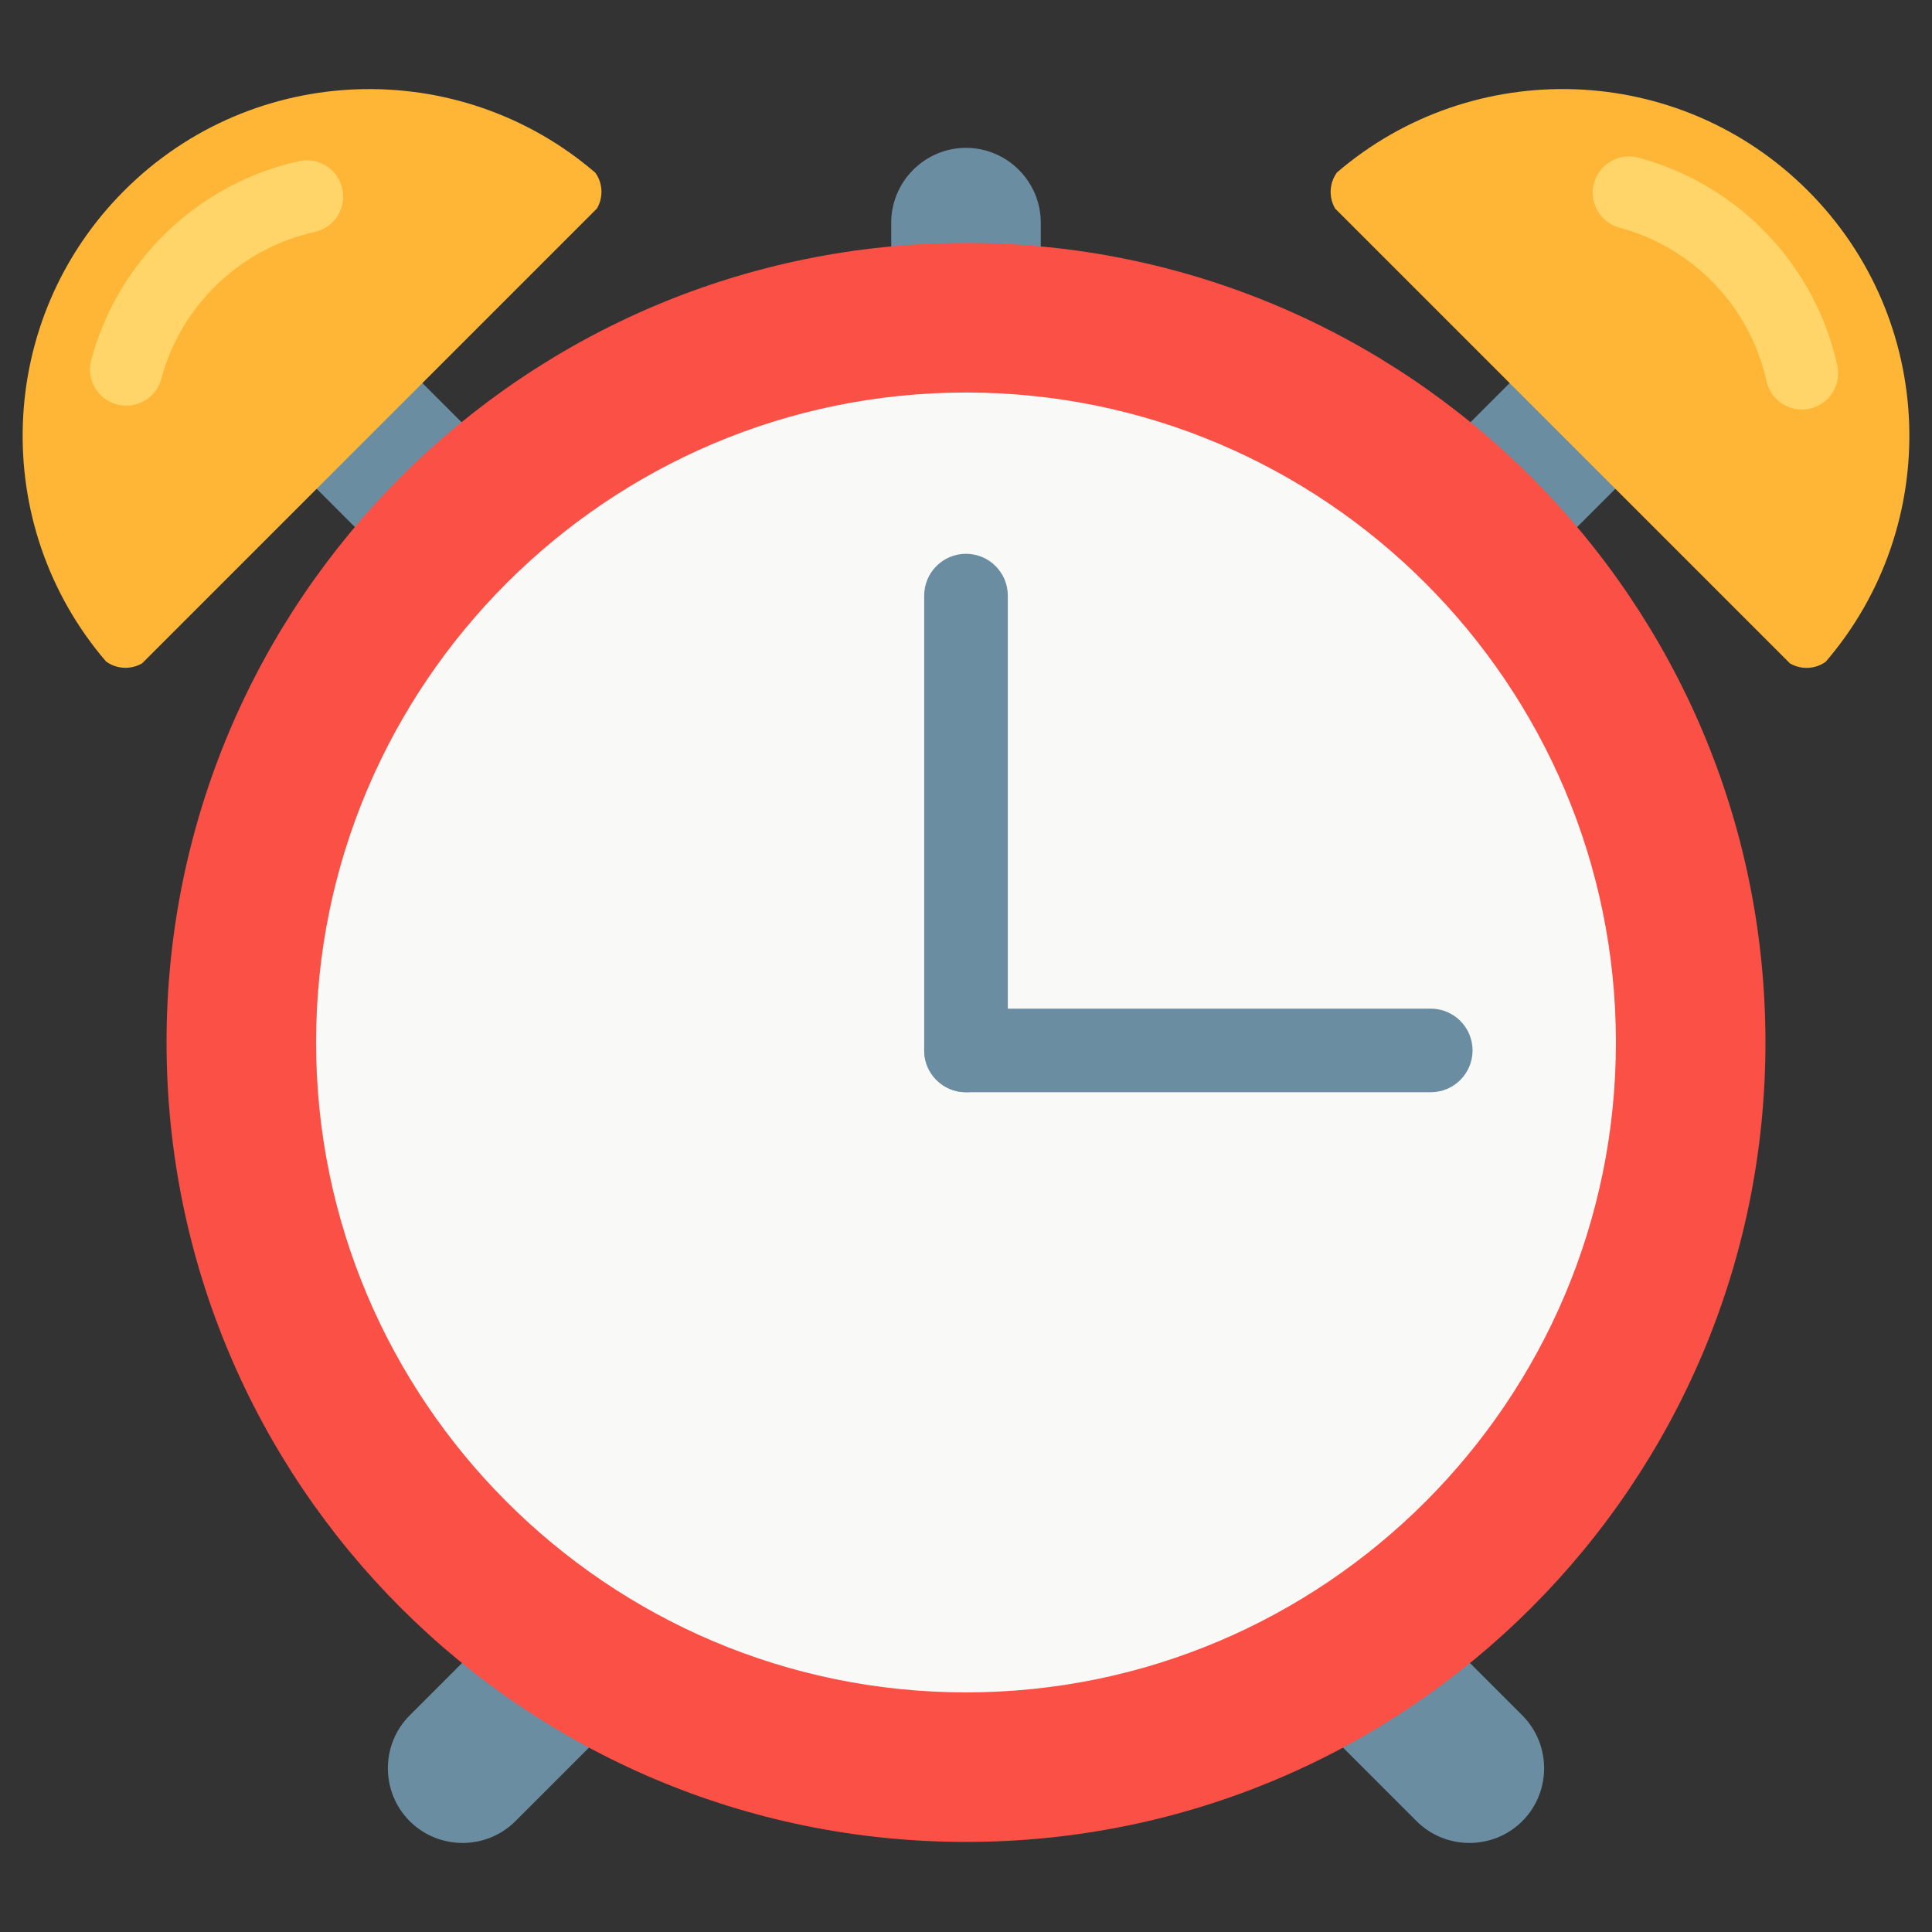
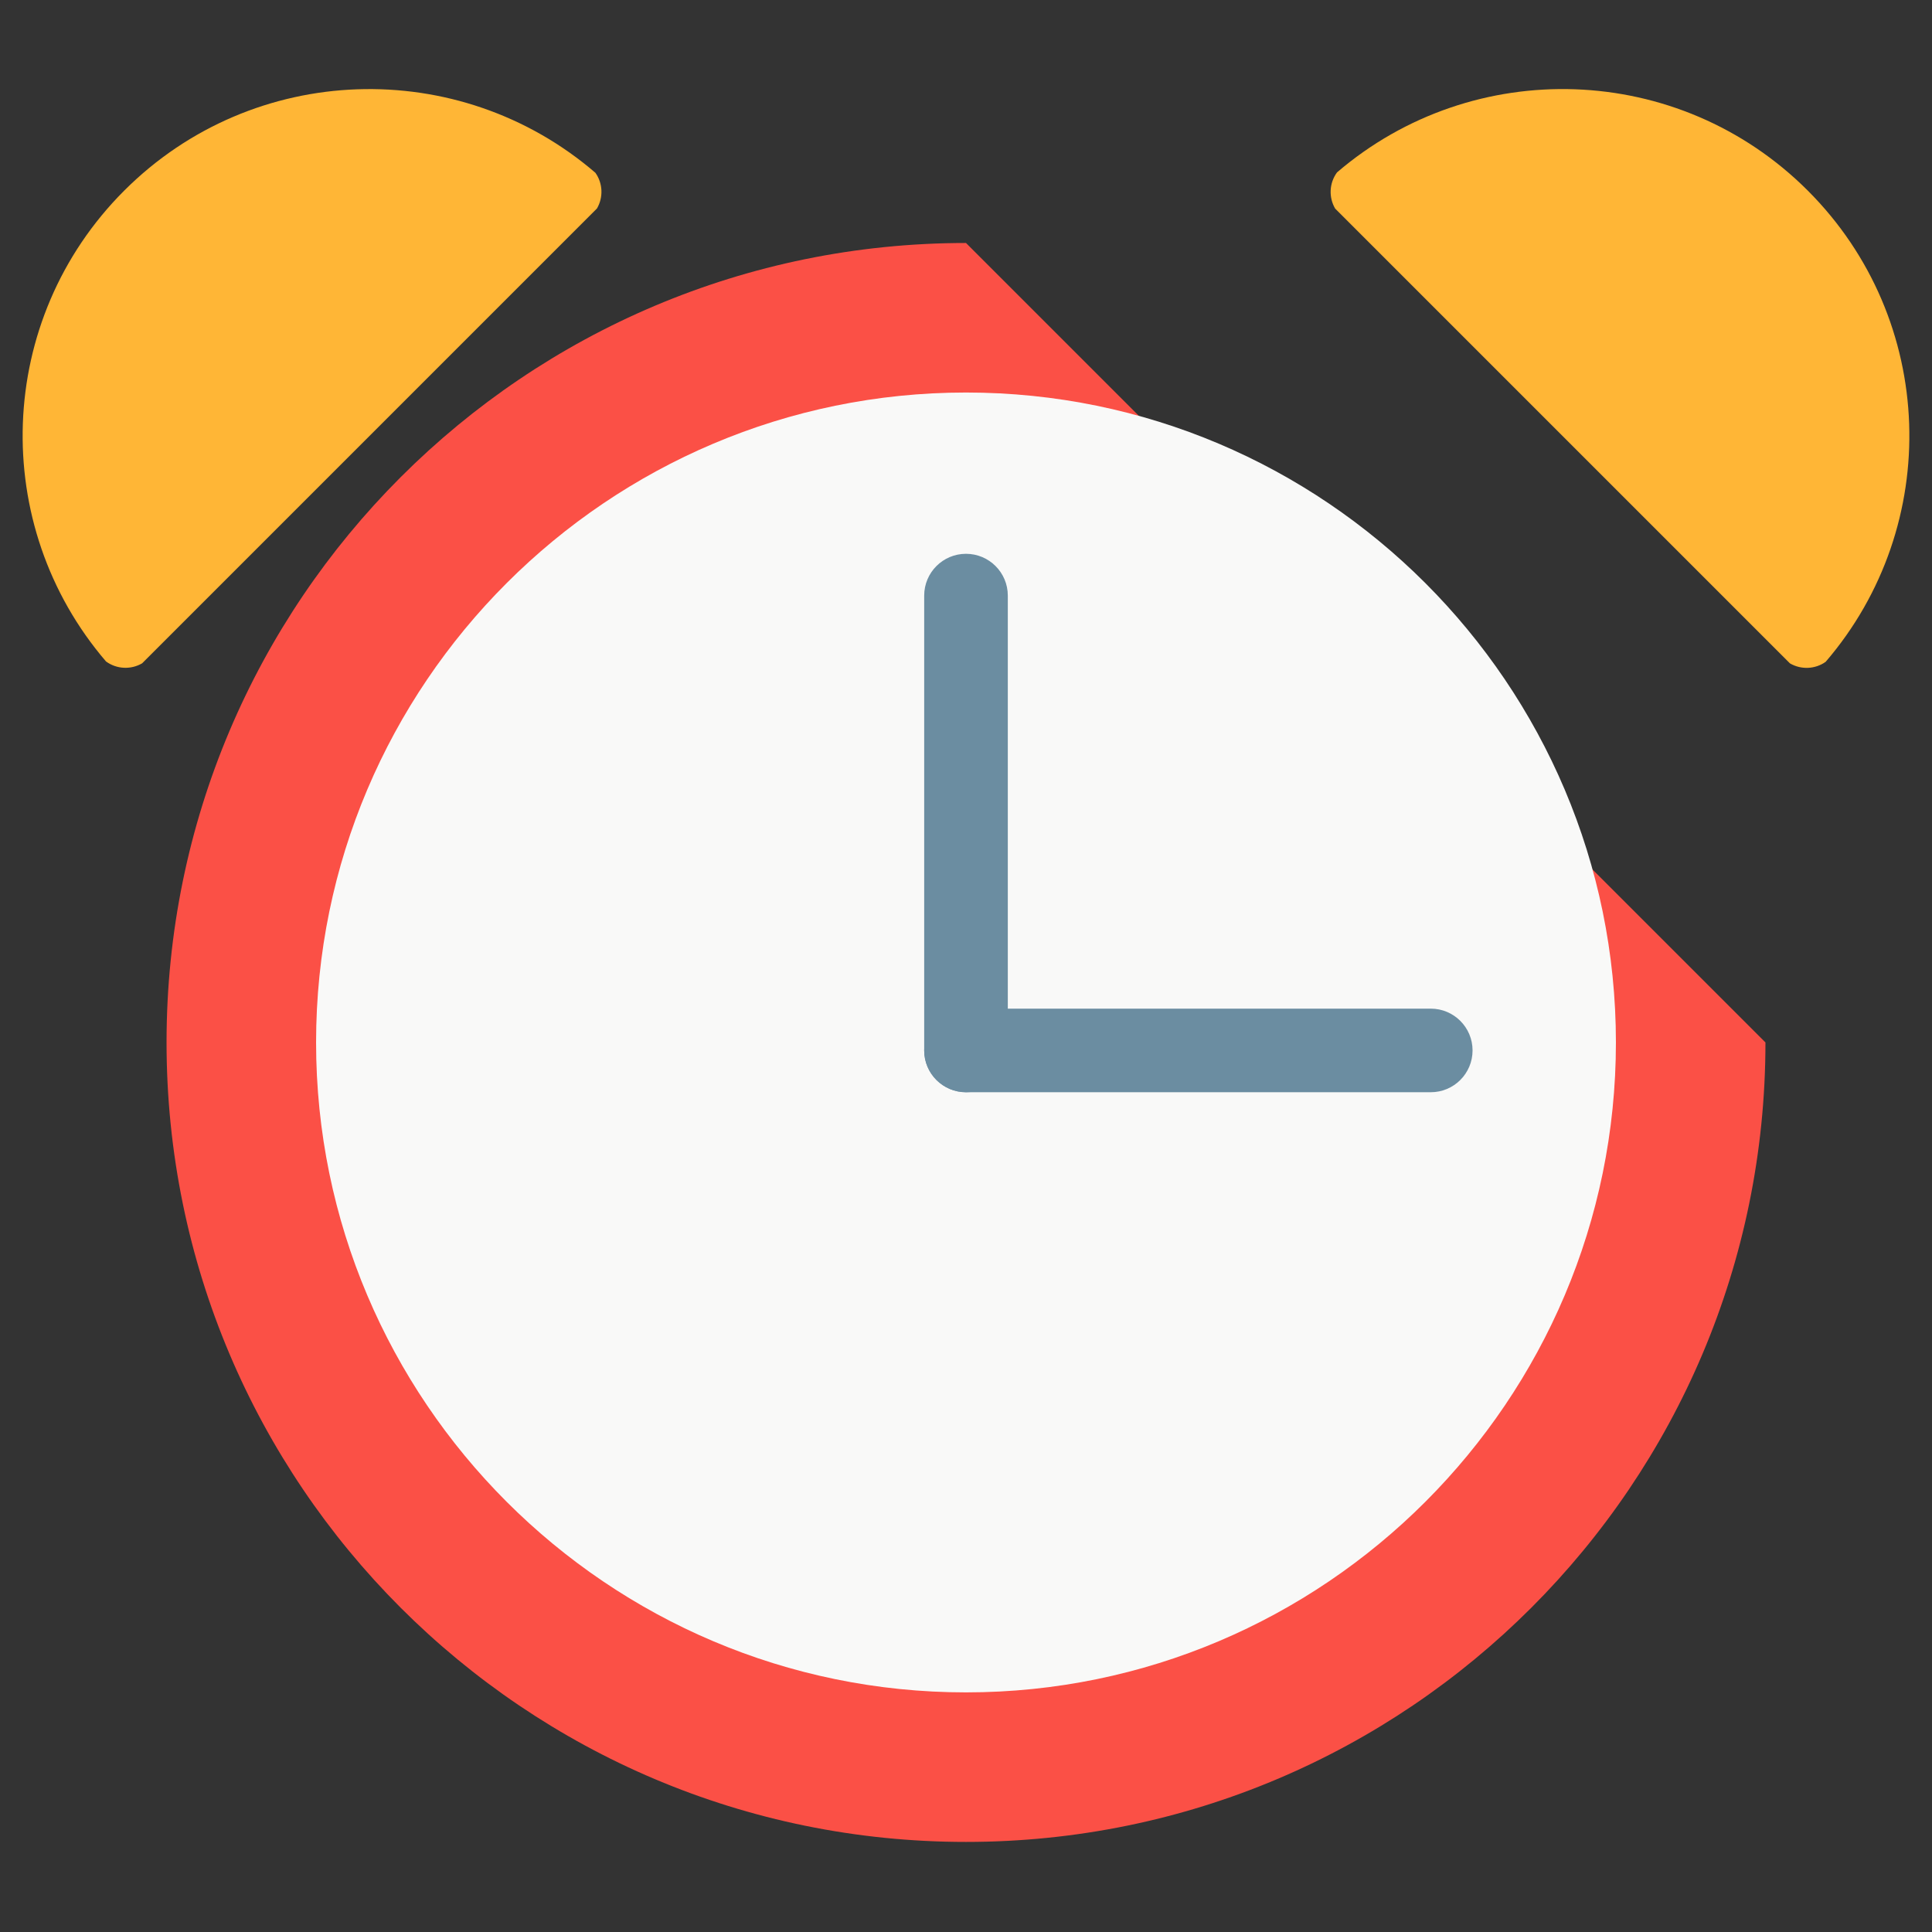
<svg xmlns="http://www.w3.org/2000/svg" version="1.1" x="0px" y="0px" viewBox="0 0 512 512" enable-background="new 0 0 512 512" xml:space="preserve">
  <rect x="0" y="0" width="512" height="512" fill="#333333" stroke="none" />
  <g id="Layer_2">
-     <path fill="#6B8DA1" d="M275.816,58.999v123.14c0,10.899-8.917,19.816-19.816,19.816h0c-10.899,0-19.816-8.917-19.816-19.816   V58.999c0-10.899,8.917-19.816,19.816-19.816h0C266.899,39.183,275.816,48.1,275.816,58.999z M367.565,162.043   c7.738,7.738,20.284,7.739,28.022,0.001l50.586-50.586c7.738-7.738,7.738-20.285,0-28.023c-7.738-7.738-20.285-7.738-28.023,0   l-50.586,50.586C359.827,141.759,359.828,154.306,367.565,162.043 M144.442,162.044c7.738-7.738,7.739-20.284,0.001-28.022   L93.857,83.436c-7.738-7.738-20.285-7.738-28.023,0c-7.738,7.738-7.738,20.285,0,28.023l50.586,50.586   C124.158,169.782,136.704,169.782,144.442,162.044 M403.426,482.619L403.426,482.619c7.706-7.706,7.706-20.317,0-28.023   l-87.073-87.073c-7.706-7.706-20.317-7.706-28.023,0l0,0c-7.706,7.706-7.706,20.317,0,28.023l87.073,87.073   C383.109,490.325,395.72,490.325,403.426,482.619z M136.597,482.619l87.073-87.073c7.706-7.706,7.706-20.317,0-28.023h0   c-7.706-7.706-20.317-7.706-28.023,0l-87.073,87.073c-7.706,7.706-7.706,20.317,0,28.023l0,0   C116.28,490.325,128.891,490.325,136.597,482.619z" />
-   </g>
+     </g>
  <g id="Layer_3">
    <path fill="#FFB636" d="M354.319,45.692c36.12-30.974,90.561-29.384,124.768,4.823c34.242,34.242,35.8,88.76,4.727,124.879   c-2.812,1.987-6.524,2.121-9.46,0.405L353.826,55.271C352.085,52.293,352.25,48.517,354.319,45.692z M37.669,175.783   L158.197,55.255c1.717-2.936,1.582-6.648-0.405-9.46c-36.12-31.073-90.637-29.515-124.879,4.727   C-1.293,84.729-2.883,139.17,28.091,175.29C30.916,177.36,34.692,177.524,37.669,175.783z" />
  </g>
  <g id="Layer_4">
-     <path fill="#FFD469" d="M477.511,108.534c-4.411,0-8.386-3.056-9.377-7.541c-2.136-9.668-6.91-18.579-13.807-25.772   c-6.88-7.176-15.559-12.318-25.098-14.871c-5.128-1.372-8.173-6.643-6.801-11.771c1.373-5.128,6.643-8.173,11.771-6.801   c12.934,3.461,24.693,10.425,34.005,20.137c9.338,9.739,15.805,21.818,18.702,34.931c1.145,5.184-2.129,10.314-7.313,11.46   C478.895,108.46,478.198,108.534,477.511,108.534z M42.749,100.38c2.553-9.539,7.695-18.218,14.871-25.098   c7.193-6.897,16.105-11.671,25.772-13.807c5.184-1.145,8.458-6.276,7.313-11.46c-1.145-5.184-6.276-8.458-11.46-7.313   c-13.112,2.897-25.191,9.364-34.931,18.702c-9.713,9.313-16.676,21.071-20.137,34.005c-1.372,5.129,1.672,10.398,6.801,11.771   c0.833,0.223,1.668,0.329,2.491,0.329C37.714,107.51,41.599,104.676,42.749,100.38z" />
-   </g>
+     </g>
  <g id="Layer_5">
-     <path fill="#FB5046" d="M256,64.394c-117.011,0-211.863,94.852-211.863,211.863c0,117.011,94.852,211.872,211.863,211.872   c117.011,0,211.863-94.861,211.863-211.872C467.863,159.246,373.011,64.394,256,64.394" />
+     <path fill="#FB5046" d="M256,64.394c-117.011,0-211.863,94.852-211.863,211.863c0,117.011,94.852,211.872,211.863,211.872   c117.011,0,211.863-94.861,211.863-211.872" />
  </g>
  <g id="Layer_6">
    <path fill="#F9F9F8" d="M83.765,276.261c0,94.973,77.267,172.239,172.239,172.239s172.23-77.267,172.23-172.239   c0-94.972-77.258-172.239-172.23-172.239S83.765,181.289,83.765,276.261" />
  </g>
  <g id="Layer_7">
    <path fill="#6B8DA1" d="M256,289.451h123.172c6.11,0,11.071-4.96,11.071-11.079c0-6.11-4.961-11.07-11.071-11.07H256   c-6.119,0-11.08,4.961-11.08,11.07C244.92,284.49,249.881,289.451,256,289.451" />
  </g>
  <g id="Layer_8">
    <path fill="#6B8DA1" d="M256,289.451c6.119,0,11.08-4.96,11.08-11.079V157.844c0-6.119-4.961-11.08-11.08-11.08   c-6.119,0-11.08,4.961-11.08,11.08v120.527C244.92,284.49,249.881,289.451,256,289.451" />
  </g>
</svg>